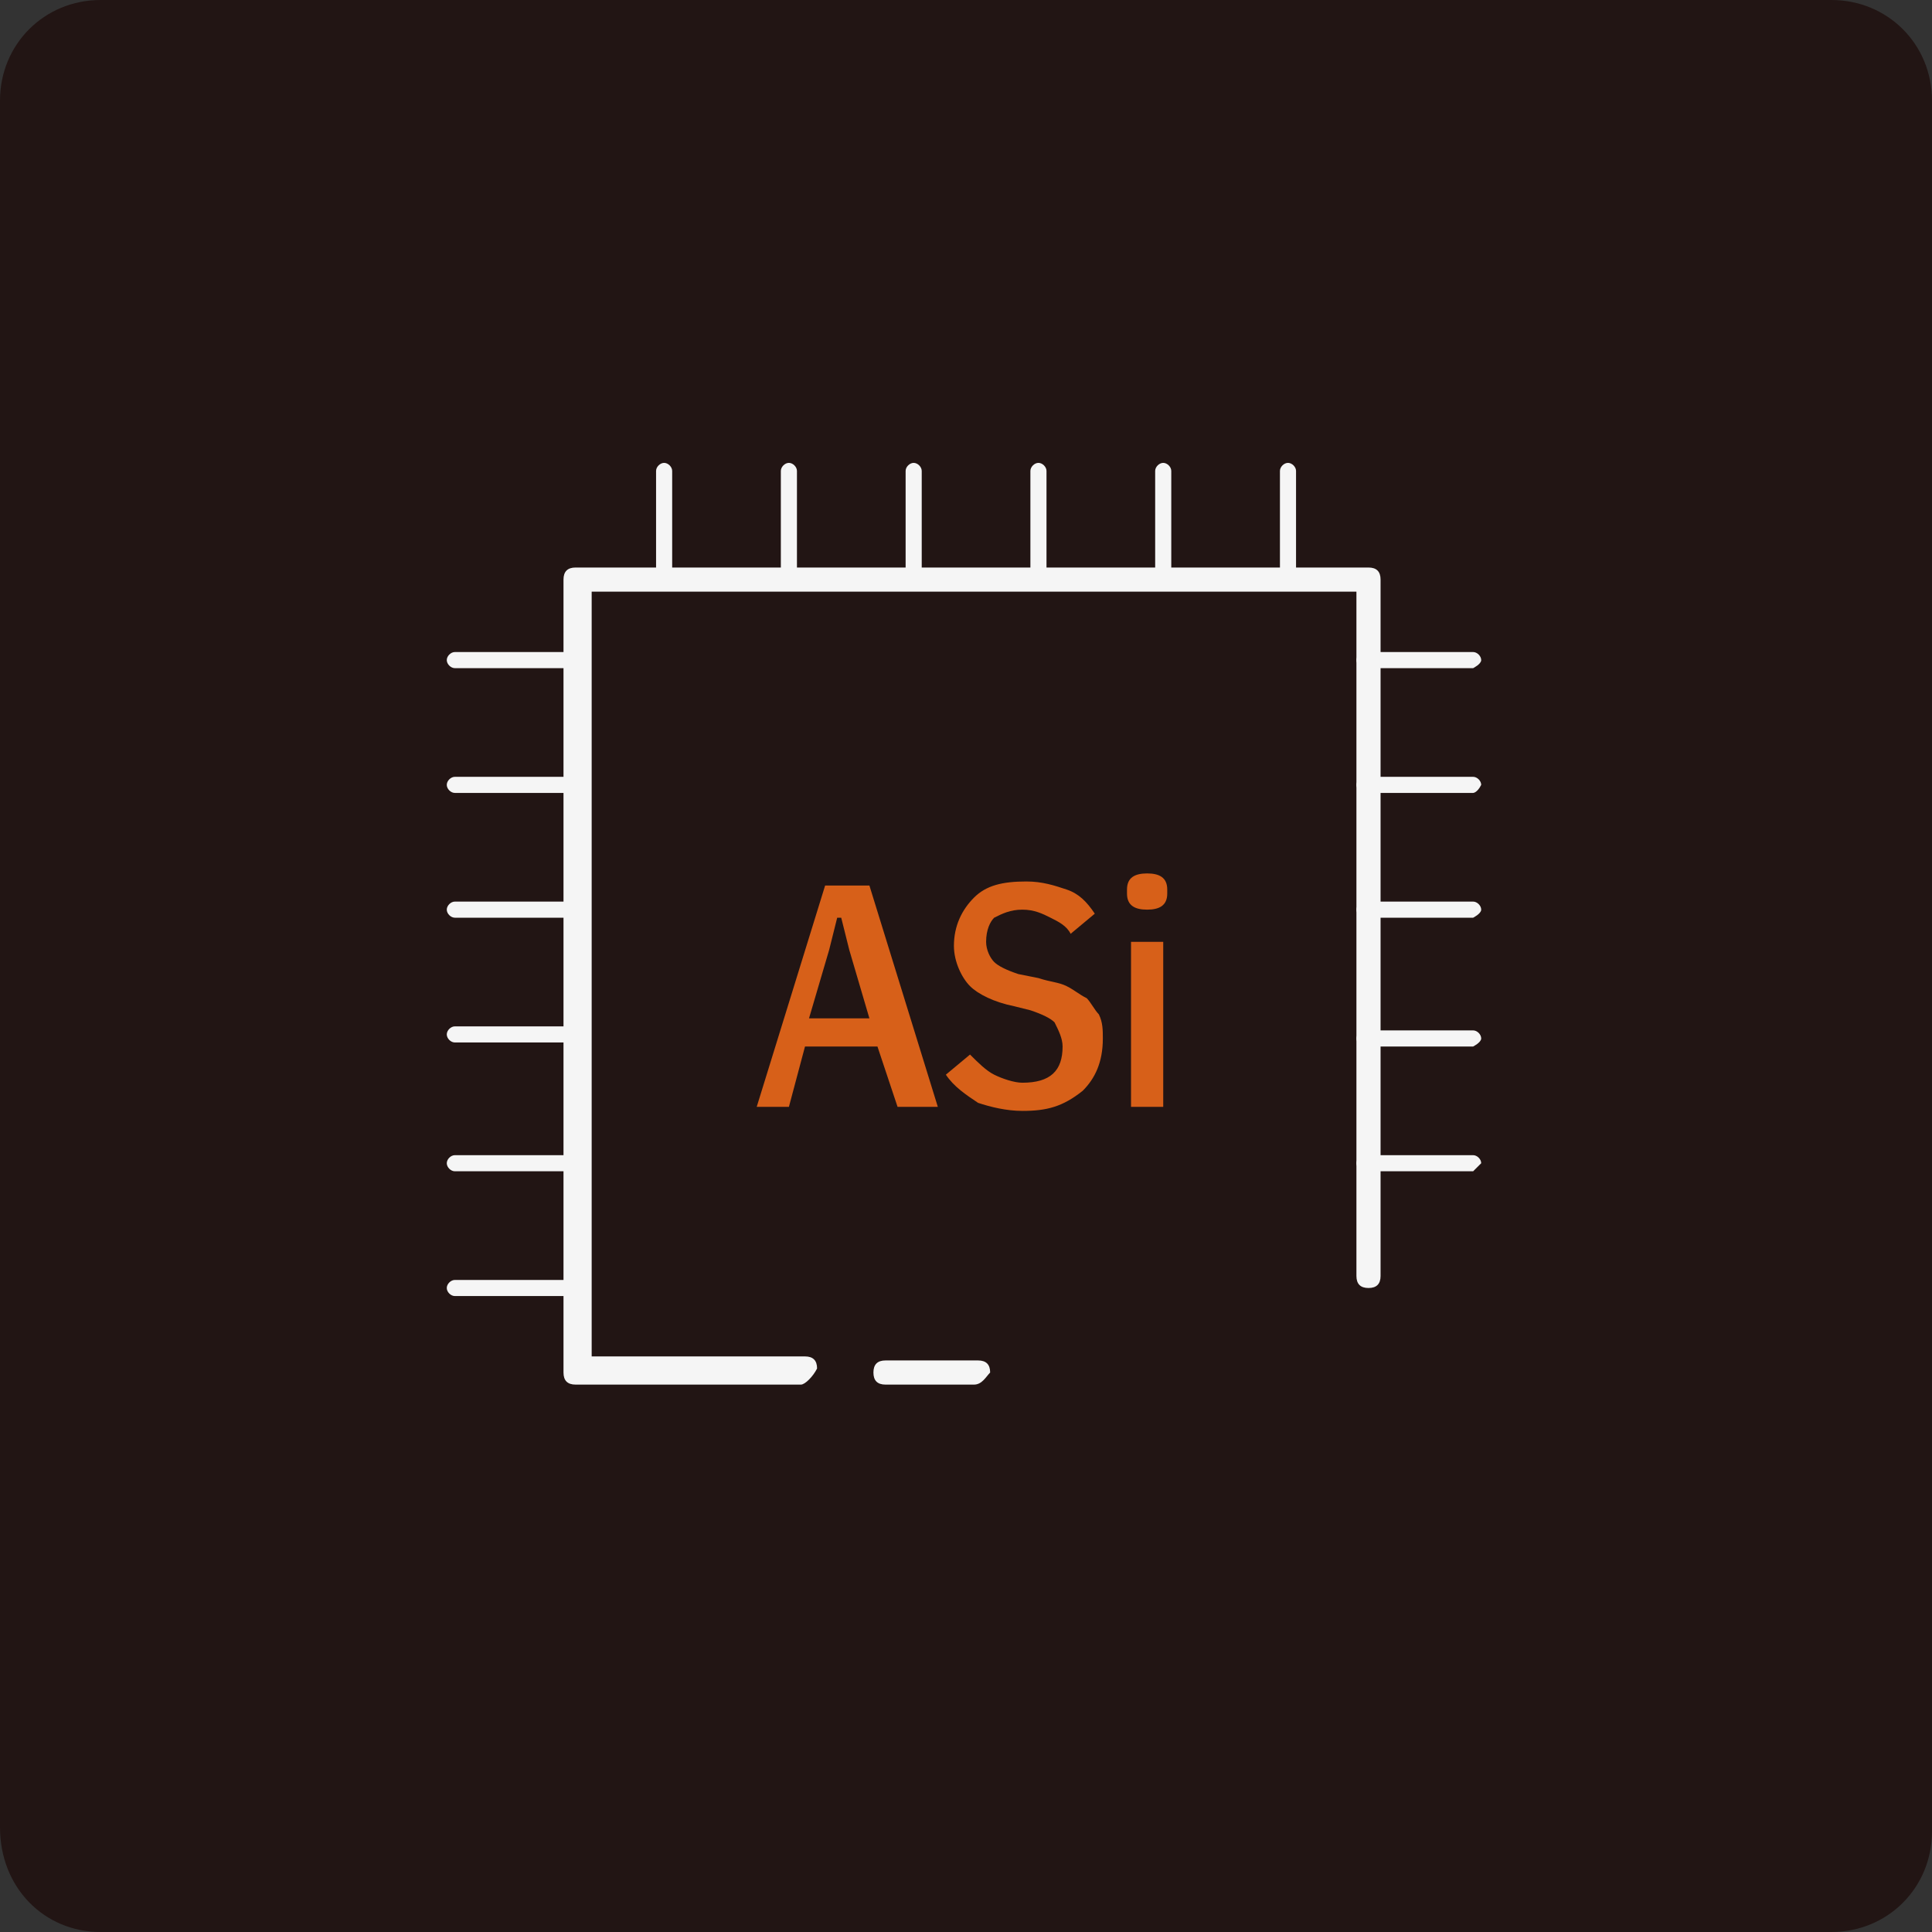
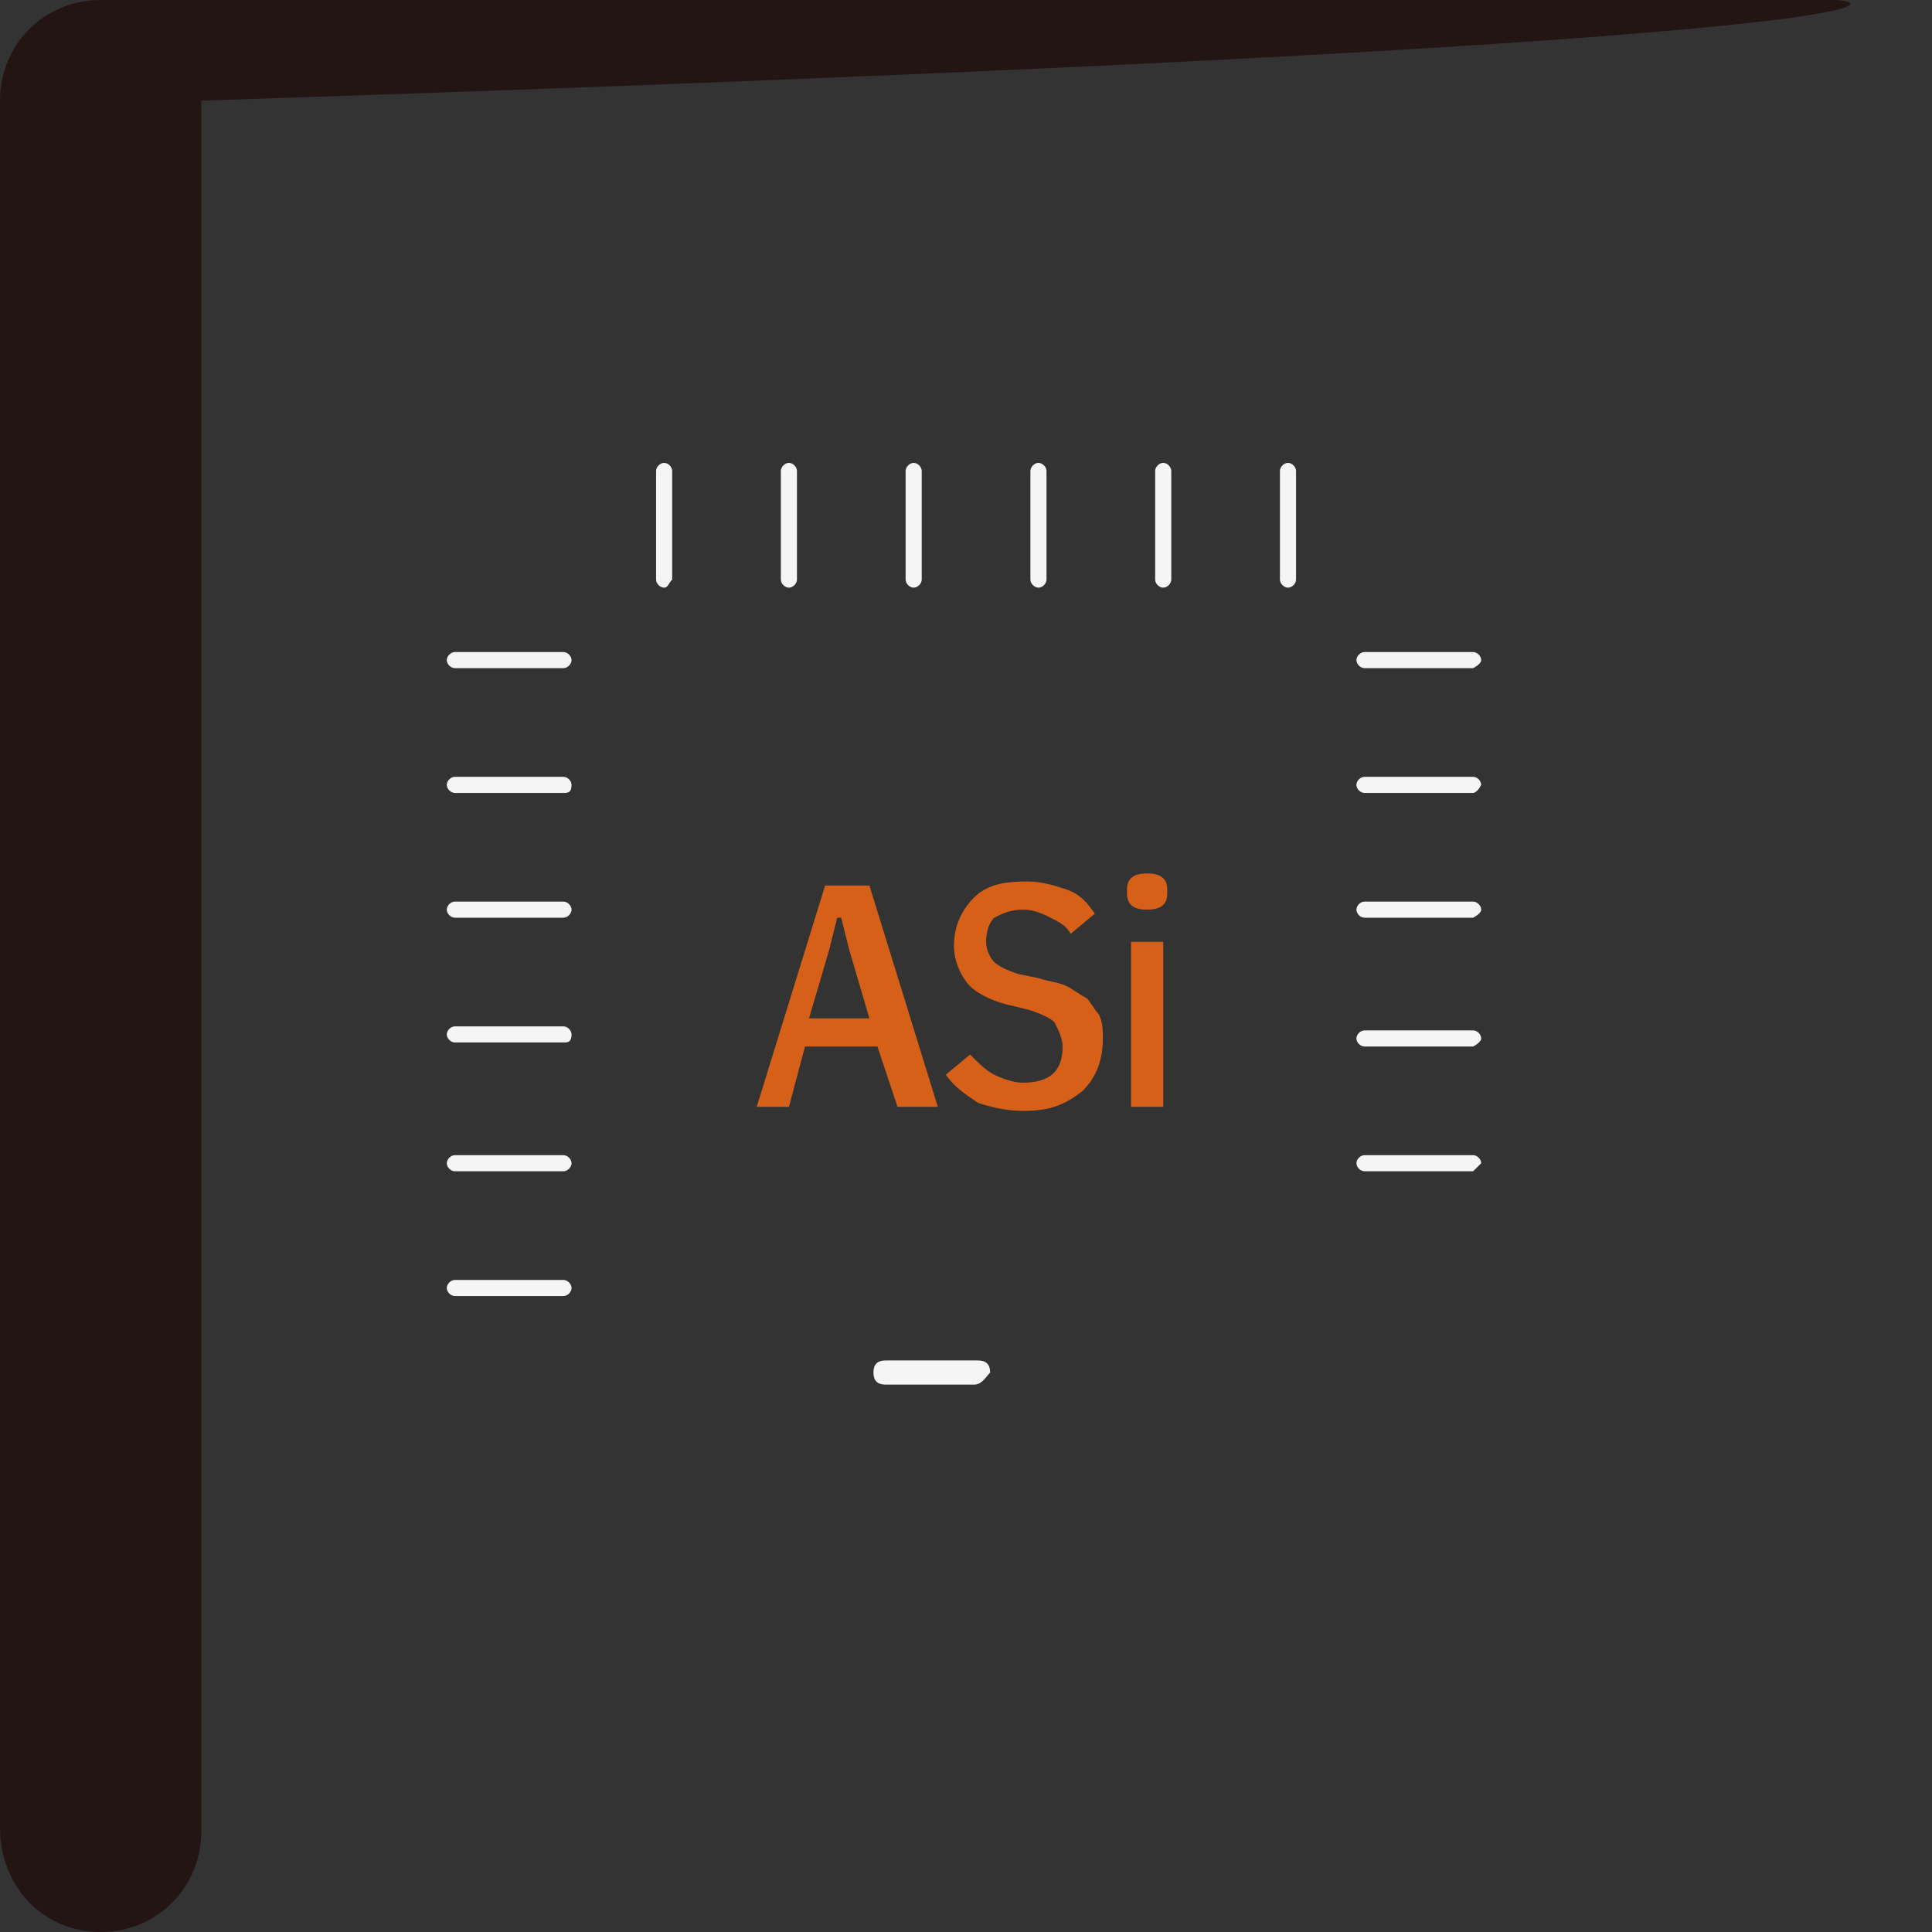
<svg xmlns="http://www.w3.org/2000/svg" version="1.1" id="Vrstva_1" x="0" y="0" viewBox="0 0 48 48" xml:space="preserve">
  <rect x="0" y="0" width="48" height="48" fill="#333333" stroke="none" />
  <style>.st1{fill:#f5f5f5}</style>
  <switch>
    <g>
-       <path d="M45.5 0h-43C1.1 0 0 1.1 0 2.5v42.9C0 46.9 1.1 48 2.5 48h43c1.4 0 2.5-1.1 2.5-2.5v-43C48 1.1 46.9 0 45.5 0z" fill="#221514" />
+       <path d="M45.5 0h-43C1.1 0 0 1.1 0 2.5v42.9C0 46.9 1.1 48 2.5 48c1.4 0 2.5-1.1 2.5-2.5v-43C48 1.1 46.9 0 45.5 0z" fill="#221514" />
      <path class="st1" d="M16.5 11.7v2.7m0 .2c-.1 0-.2-.1-.2-.2v-2.7c0-.1.1-.2.2-.2s.2.1.2.2v2.7c-.1.1-.1.2-.2.2zm3.1-2.9v2.7m0 .2c-.1 0-.2-.1-.2-.2v-2.7c0-.1.1-.2.2-.2s.2.1.2.2v2.7c0 .1-.1.2-.2.2zm3.1-2.9v2.7m0 .2c-.1 0-.2-.1-.2-.2v-2.7c0-.1.1-.2.2-.2s.2.1.2.2v2.7c0 .1-.1.2-.2.2zm3.1-2.9v2.7m0 .2c-.1 0-.2-.1-.2-.2v-2.7c0-.1.1-.2.2-.2s.2.1.2.2v2.7c0 .1-.1.2-.2.2zm3.1-2.9v2.7m0 .2c-.1 0-.2-.1-.2-.2v-2.7c0-.1.1-.2.2-.2s.2.1.2.2v2.7c0 .1-.1.2-.2.2zm3.1-2.9v2.7m0 .2c-.1 0-.2-.1-.2-.2v-2.7c0-.1.1-.2.2-.2s.2.1.2.2v2.7c0 .1-.1.2-.2.2zM11.4 32H14m0 .2h-2.7c-.1 0-.2-.1-.2-.2s.1-.2.2-.2H14c.1 0 .2.1.2.2s-.1.2-.2.2zm-2.6-3.3H14m0 .2h-2.7c-.1 0-.2-.1-.2-.2s.1-.2.2-.2H14c.1 0 .2.1.2.2s-.1.2-.2.2zm-2.6-3.3H14m0 .1h-2.7c-.1 0-.2-.1-.2-.2s.1-.2.2-.2H14c.1 0 .2.1.2.2 0 .2-.1.2-.2.2zm-2.6-3.2H14m0 .1h-2.7c-.1 0-.2-.1-.2-.2s.1-.2.2-.2H14c.1 0 .2.1.2.2s-.1.2-.2.2zm-2.6-3.2H14m0 .1h-2.7c-.1 0-.2-.1-.2-.2s.1-.2.2-.2H14c.1 0 .2.1.2.2 0 .2-.1.2-.2.2zm-2.6-3.2H14m0 .1h-2.7c-.1 0-.2-.1-.2-.2s.1-.2.2-.2H14c.1 0 .2.1.2.2s-.1.2-.2.2zm19.9 12.3h2.7m0 .2h-2.7c-.1 0-.2-.1-.2-.2s.1-.2.2-.2h2.7c.1 0 .2.1.2.2l-.2.2zm-2.7-3.3h2.7m0 .2h-2.7c-.1 0-.2-.1-.2-.2s.1-.2.2-.2h2.7c.1 0 .2.1.2.2s-.2.2-.2.2zm-2.7-3.3h2.7m0 .1h-2.7c-.1 0-.2-.1-.2-.2s.1-.2.2-.2h2.7c.1 0 .2.1.2.2s-.2.2-.2.2zm-2.7-3.2h2.7m0 .1h-2.7c-.1 0-.2-.1-.2-.2s.1-.2.2-.2h2.7c.1 0 .2.1.2.2-.1.2-.2.2-.2.2zm-2.7-3.2h2.7m0 .1h-2.7c-.1 0-.2-.1-.2-.2s.1-.2.2-.2h2.7c.1 0 .2.1.2.2s-.2.2-.2.2zM24.2 34.4H22c-.2 0-.3-.1-.3-.3 0-.2.1-.3.3-.3h2.3c.2 0 .3.1.3.3-.1.1-.2.3-.4.3z" />
-       <path class="st1" d="M19.9 34.4h-5.6c-.2 0-.3-.1-.3-.3V14.4c0-.2.1-.3.3-.3H34c.2 0 .3.1.3.3v17.3c0 .2-.1.3-.3.3s-.3-.1-.3-.3v-17h-19v19H20c.2 0 .3.1.3.3-.1.2-.3.4-.4.4z" />
      <path d="M22.3 27.5l-.5-1.5H20l-.4 1.5h-.8l1.7-5.5h1.1l1.7 5.5h-1zm-1.2-3.9l-.2-.8h-.1l-.2.8-.5 1.7h1.5l-.5-1.7zm4.3 4c-.4 0-.8-.1-1.1-.2-.3-.2-.6-.4-.8-.7l.6-.5c.2.2.4.4.6.5.2.1.5.2.7.2.7 0 1-.3 1-.9 0-.2-.1-.4-.2-.6-.1-.1-.3-.2-.6-.3l-.4-.1c-.5-.1-.9-.3-1.1-.5-.2-.2-.4-.6-.4-1 0-.5.2-.9.5-1.2s.7-.4 1.3-.4c.4 0 .7.1 1 .2.3.1.5.3.7.6l-.6.5c-.1-.2-.3-.3-.5-.4-.2-.1-.4-.2-.7-.2-.3 0-.5.1-.7.2-.1.1-.2.3-.2.6 0 .2.1.4.2.5.1.1.3.2.6.3l.5.1c.3.1.5.1.7.2.2.1.3.2.5.3.1.1.2.3.3.4.1.2.1.4.1.6 0 .6-.2 1-.5 1.3-.5.4-.9.5-1.5.5zm3.1-5c-.3 0-.5-.1-.5-.4v-.1c0-.3.2-.4.5-.4s.5.1.5.4v.1c0 .3-.2.4-.5.4zm-.4.8h.8v4.1h-.8v-4.1z" fill="#d76019" />
    </g>
  </switch>
</svg>